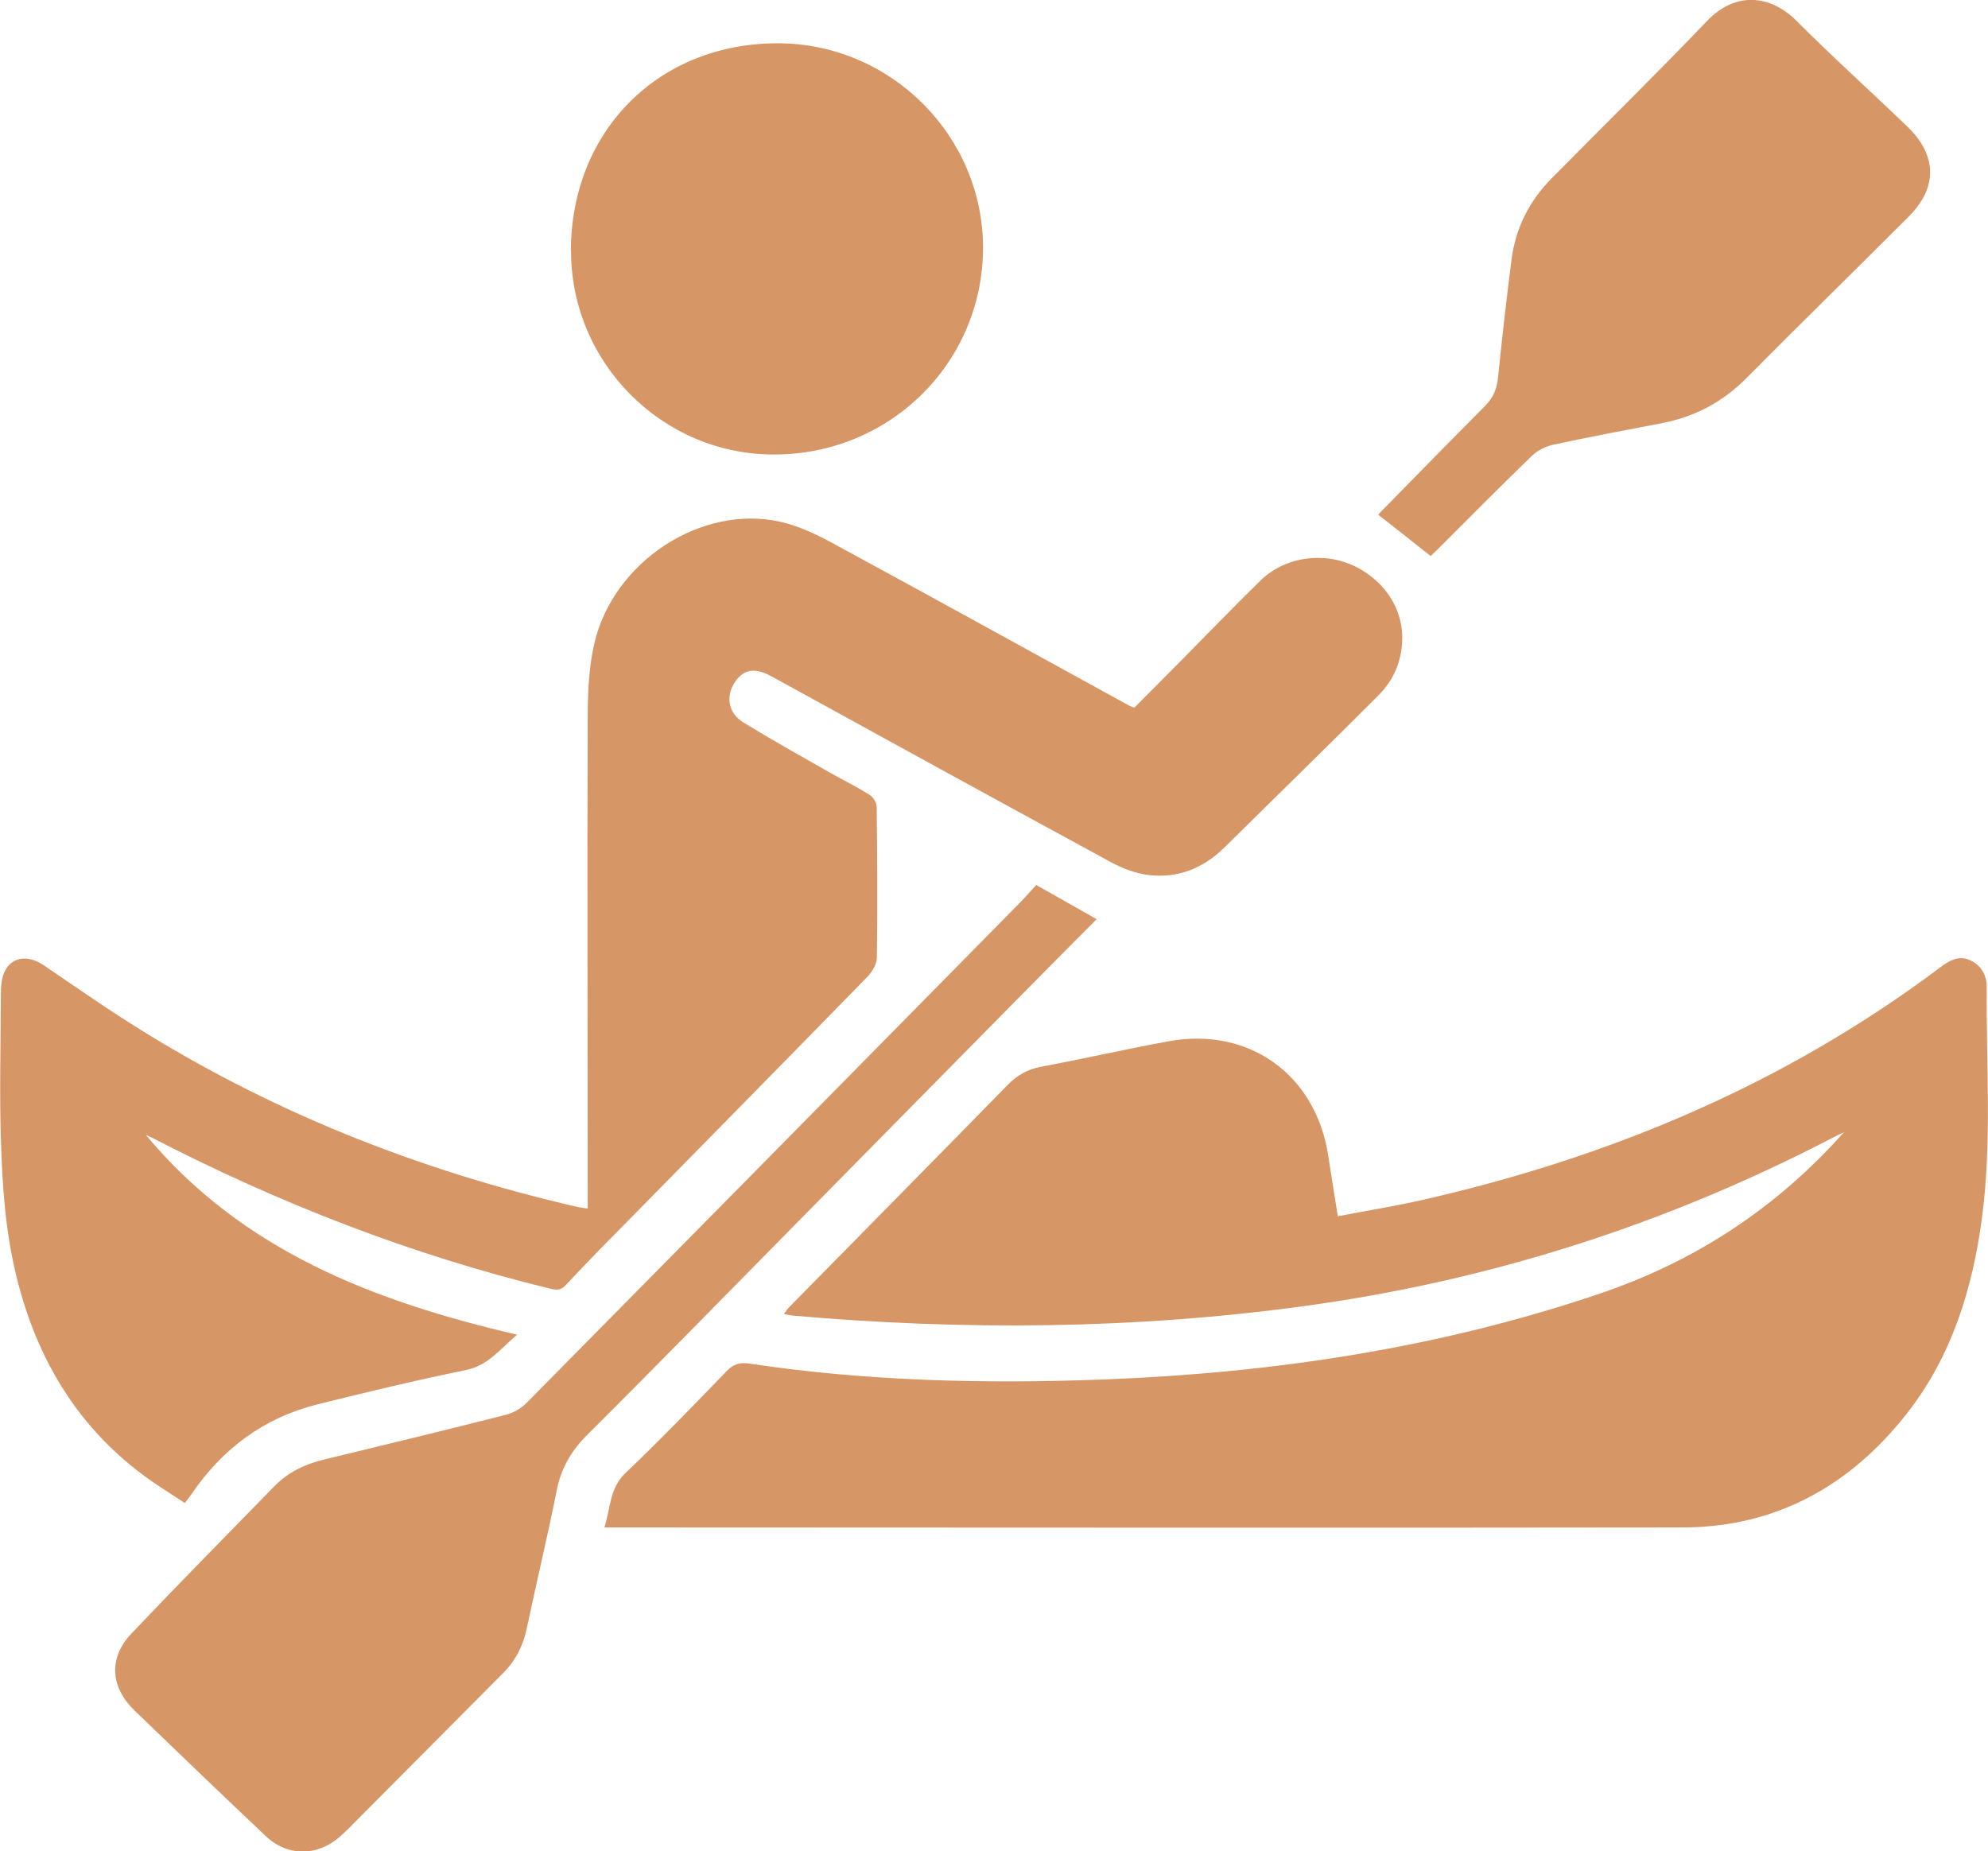
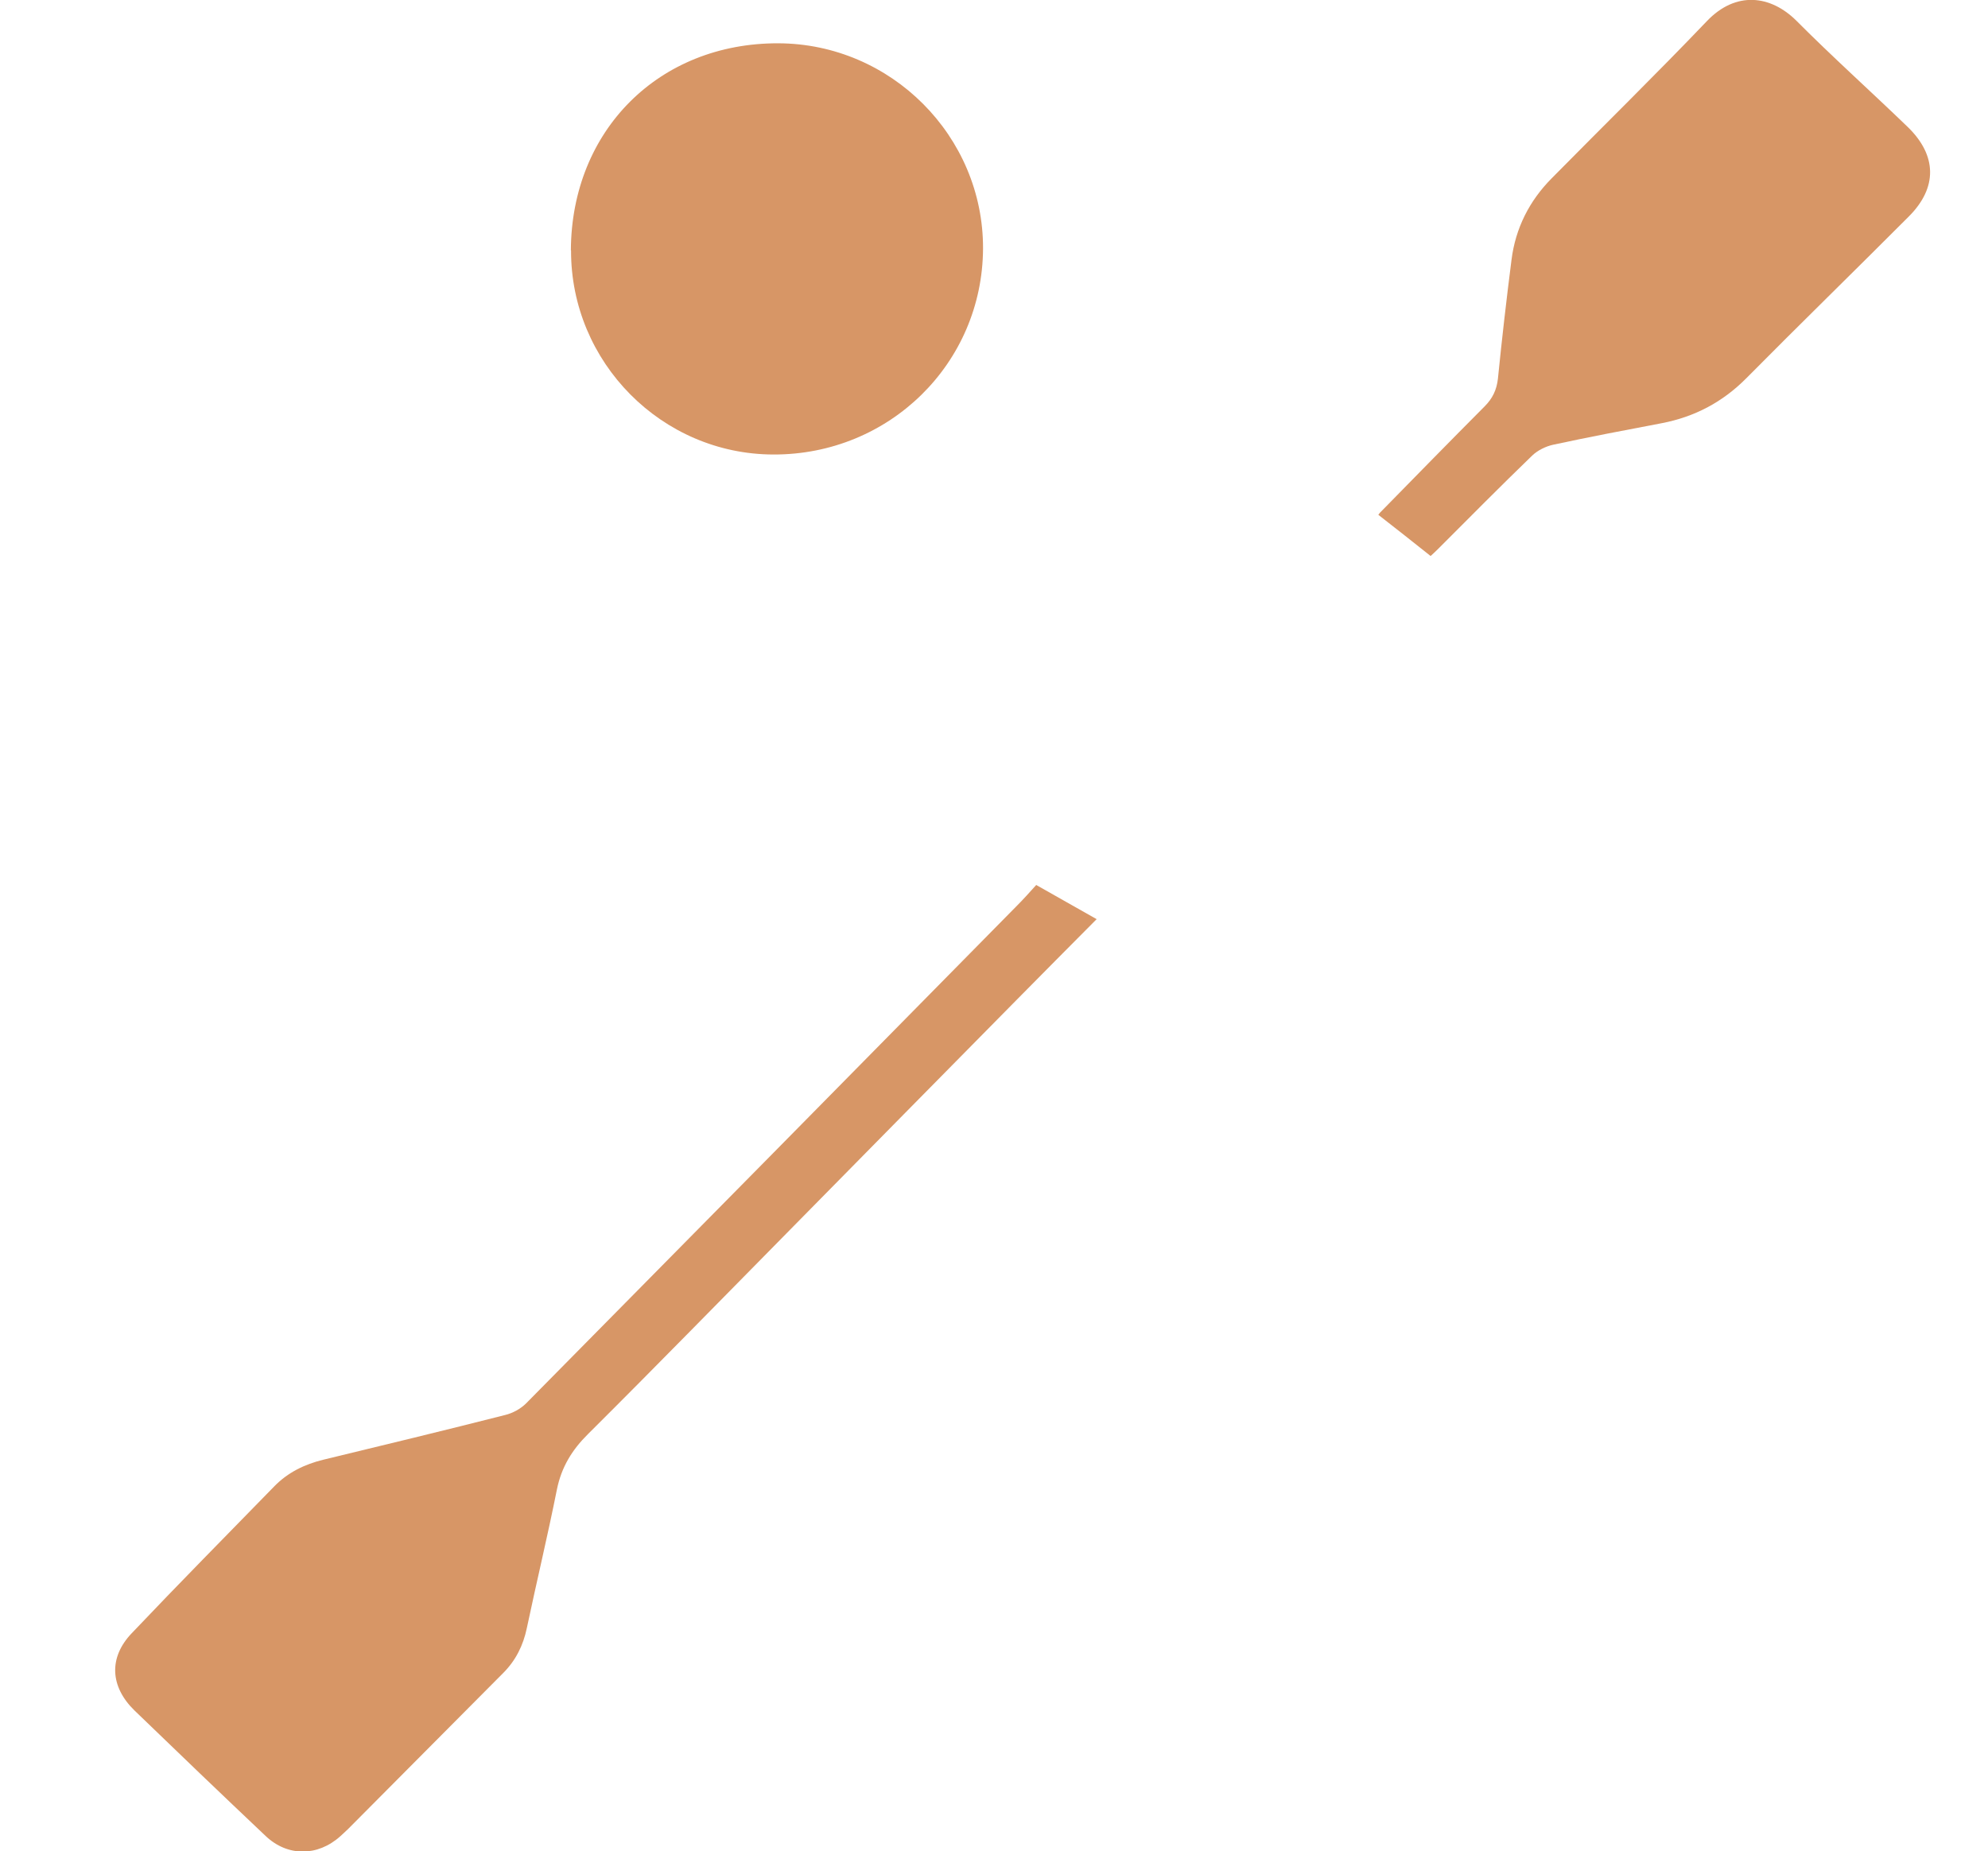
<svg xmlns="http://www.w3.org/2000/svg" id="Laag_2" data-name="Laag 2" viewBox="0 0 109.73 102.2">
  <defs>
    <style>
      .cls-1 {
        fill: #d79666;
        stroke-width: 0px;
      }
    </style>
  </defs>
  <g id="Laag_1-2" data-name="Laag 1">
    <g>
-       <path class="cls-1" d="M73.85,67.14c1.6-.31,3.17-.56,4.71-.91,10.36-2.36,19.97-6.4,28.51-12.81.51-.38,1.03-.71,1.68-.41.62.29.92.85.91,1.49-.04,4.26.3,8.54-.27,12.78-.52,3.88-1.66,7.56-4.09,10.69-3.14,4.03-7.26,6.35-12.45,6.35-19.52.03-39.03,0-58.55,0-.27,0-.54,0-.94,0,.35-1.07.27-2.15,1.16-3,1.92-1.83,3.76-3.74,5.61-5.65.36-.37.71-.47,1.2-.4,6.51.98,13.07,1.13,19.63.88,9.29-.36,18.42-1.72,27.26-4.71,5.28-1.78,9.78-4.69,13.56-8.94-.27.13-.46.22-.65.32-9.18,4.77-18.89,7.88-29.15,9.28-9.38,1.28-18.77,1.35-28.18.53-.15-.01-.3-.05-.53-.09.12-.16.18-.27.26-.35,4.02-4.09,8.06-8.18,12.07-12.28.53-.54,1.1-.88,1.85-1.02,2.36-.44,4.71-.98,7.07-1.41,4.45-.81,8.14,1.88,8.8,6.36.16,1.05.33,2.1.52,3.29Z" />
-       <path class="cls-1" d="M62.59,39.09c.89-.9,1.8-1.81,2.71-2.73,1.42-1.44,2.82-2.89,4.26-4.3,1.48-1.45,3.88-1.67,5.66-.56,1.85,1.15,2.63,3.18,1.92,5.24-.2.58-.57,1.15-1,1.59-2.82,2.83-5.68,5.61-8.52,8.42-1.18,1.17-2.6,1.76-4.25,1.55-.7-.09-1.41-.36-2.04-.7-6.26-3.4-12.5-6.83-18.74-10.26-.93-.51-1.56-.41-2.05.35-.49.77-.34,1.68.49,2.19,1.58.97,3.21,1.88,4.83,2.8.71.4,1.45.76,2.14,1.2.2.12.39.44.39.67.03,2.77.05,5.54.01,8.31,0,.37-.27.8-.54,1.08-4.47,4.58-8.96,9.14-13.44,13.7-1.07,1.08-2.14,2.17-3.17,3.28-.28.31-.51.31-.87.22-7.69-1.87-15-4.72-22.02-8.35-.1-.05-.2-.09-.31-.14,5.31,6.38,12.54,9.18,20.49,11.03-.98.84-1.61,1.7-2.82,1.95-2.75.56-5.49,1.22-8.22,1.9-2.94.74-5.23,2.45-6.93,4.95-.12.18-.26.35-.37.49-.49-.32-.93-.61-1.38-.9-4.58-3.01-7.08-7.39-8.14-12.63-.41-2.03-.55-4.14-.62-6.22-.1-2.79-.02-5.58-.01-8.37,0-.16,0-.32.02-.48.11-1.36,1.18-1.86,2.32-1.1,1.54,1.04,3.06,2.11,4.63,3.11,7.69,4.91,16.04,8.23,24.91,10.26.13.03.27.04.51.07,0-.32,0-.6,0-.88,0-8.74-.03-17.47,0-26.21,0-1.37.06-2.79.37-4.12,1.06-4.51,5.9-7.66,10.24-6.7,1,.22,1.97.68,2.88,1.17,5.48,2.97,10.94,5.99,16.41,8.99.06.03.12.05.26.1Z" />
+       <path class="cls-1" d="M62.59,39.09Z" />
      <path class="cls-1" d="M57.19,48.85c1.12.63,2.21,1.25,3.34,1.89-1.52,1.53-2.99,3.01-4.45,4.49-4.08,4.13-8.15,8.27-12.23,12.41-3.79,3.84-7.56,7.71-11.39,11.52-.89.88-1.47,1.83-1.72,3.06-.51,2.56-1.12,5.09-1.66,7.65-.2.96-.61,1.79-1.31,2.49-2.85,2.86-5.69,5.73-8.54,8.59-.14.14-.3.28-.45.42-1.25,1.12-2.91,1.13-4.12-.02-2.42-2.29-4.83-4.6-7.23-6.92-1.35-1.31-1.45-2.92-.16-4.27,2.59-2.73,5.24-5.41,7.87-8.11.75-.77,1.68-1.22,2.71-1.47,3.35-.81,6.7-1.62,10.04-2.47.41-.1.85-.34,1.15-.64,9.04-9.15,18.07-18.31,27.1-27.48.35-.35.68-.72,1.05-1.13Z" />
      <path class="cls-1" d="M31.51,13.82c.03-6.62,4.86-11.45,11.45-11.43,6.23.02,11.32,5.13,11.3,11.33-.03,6.34-5.17,11.39-11.57,11.37-6.16-.01-11.19-5.09-11.17-11.27Z" />
      <path class="cls-1" d="M78.96,30.69c-.97-.77-1.9-1.51-2.88-2.27-.01.01.07-.11.18-.21,1.89-1.93,3.78-3.86,5.68-5.77.44-.44.67-.91.74-1.54.22-2.19.47-4.37.75-6.56.22-1.74.98-3.25,2.22-4.5,2.85-2.89,5.75-5.73,8.56-8.67,1.61-1.69,3.53-1.43,4.94-.03,2,2.01,4.11,3.9,6.15,5.87,1.62,1.57,1.65,3.35.06,4.94-2.98,2.99-6,5.93-8.97,8.93-1.31,1.32-2.85,2.13-4.66,2.48-2,.38-4.01.76-6,1.19-.41.09-.86.31-1.16.6-1.75,1.69-3.45,3.41-5.17,5.13-.16.16-.32.31-.41.39Z" />
    </g>
  </g>
</svg>